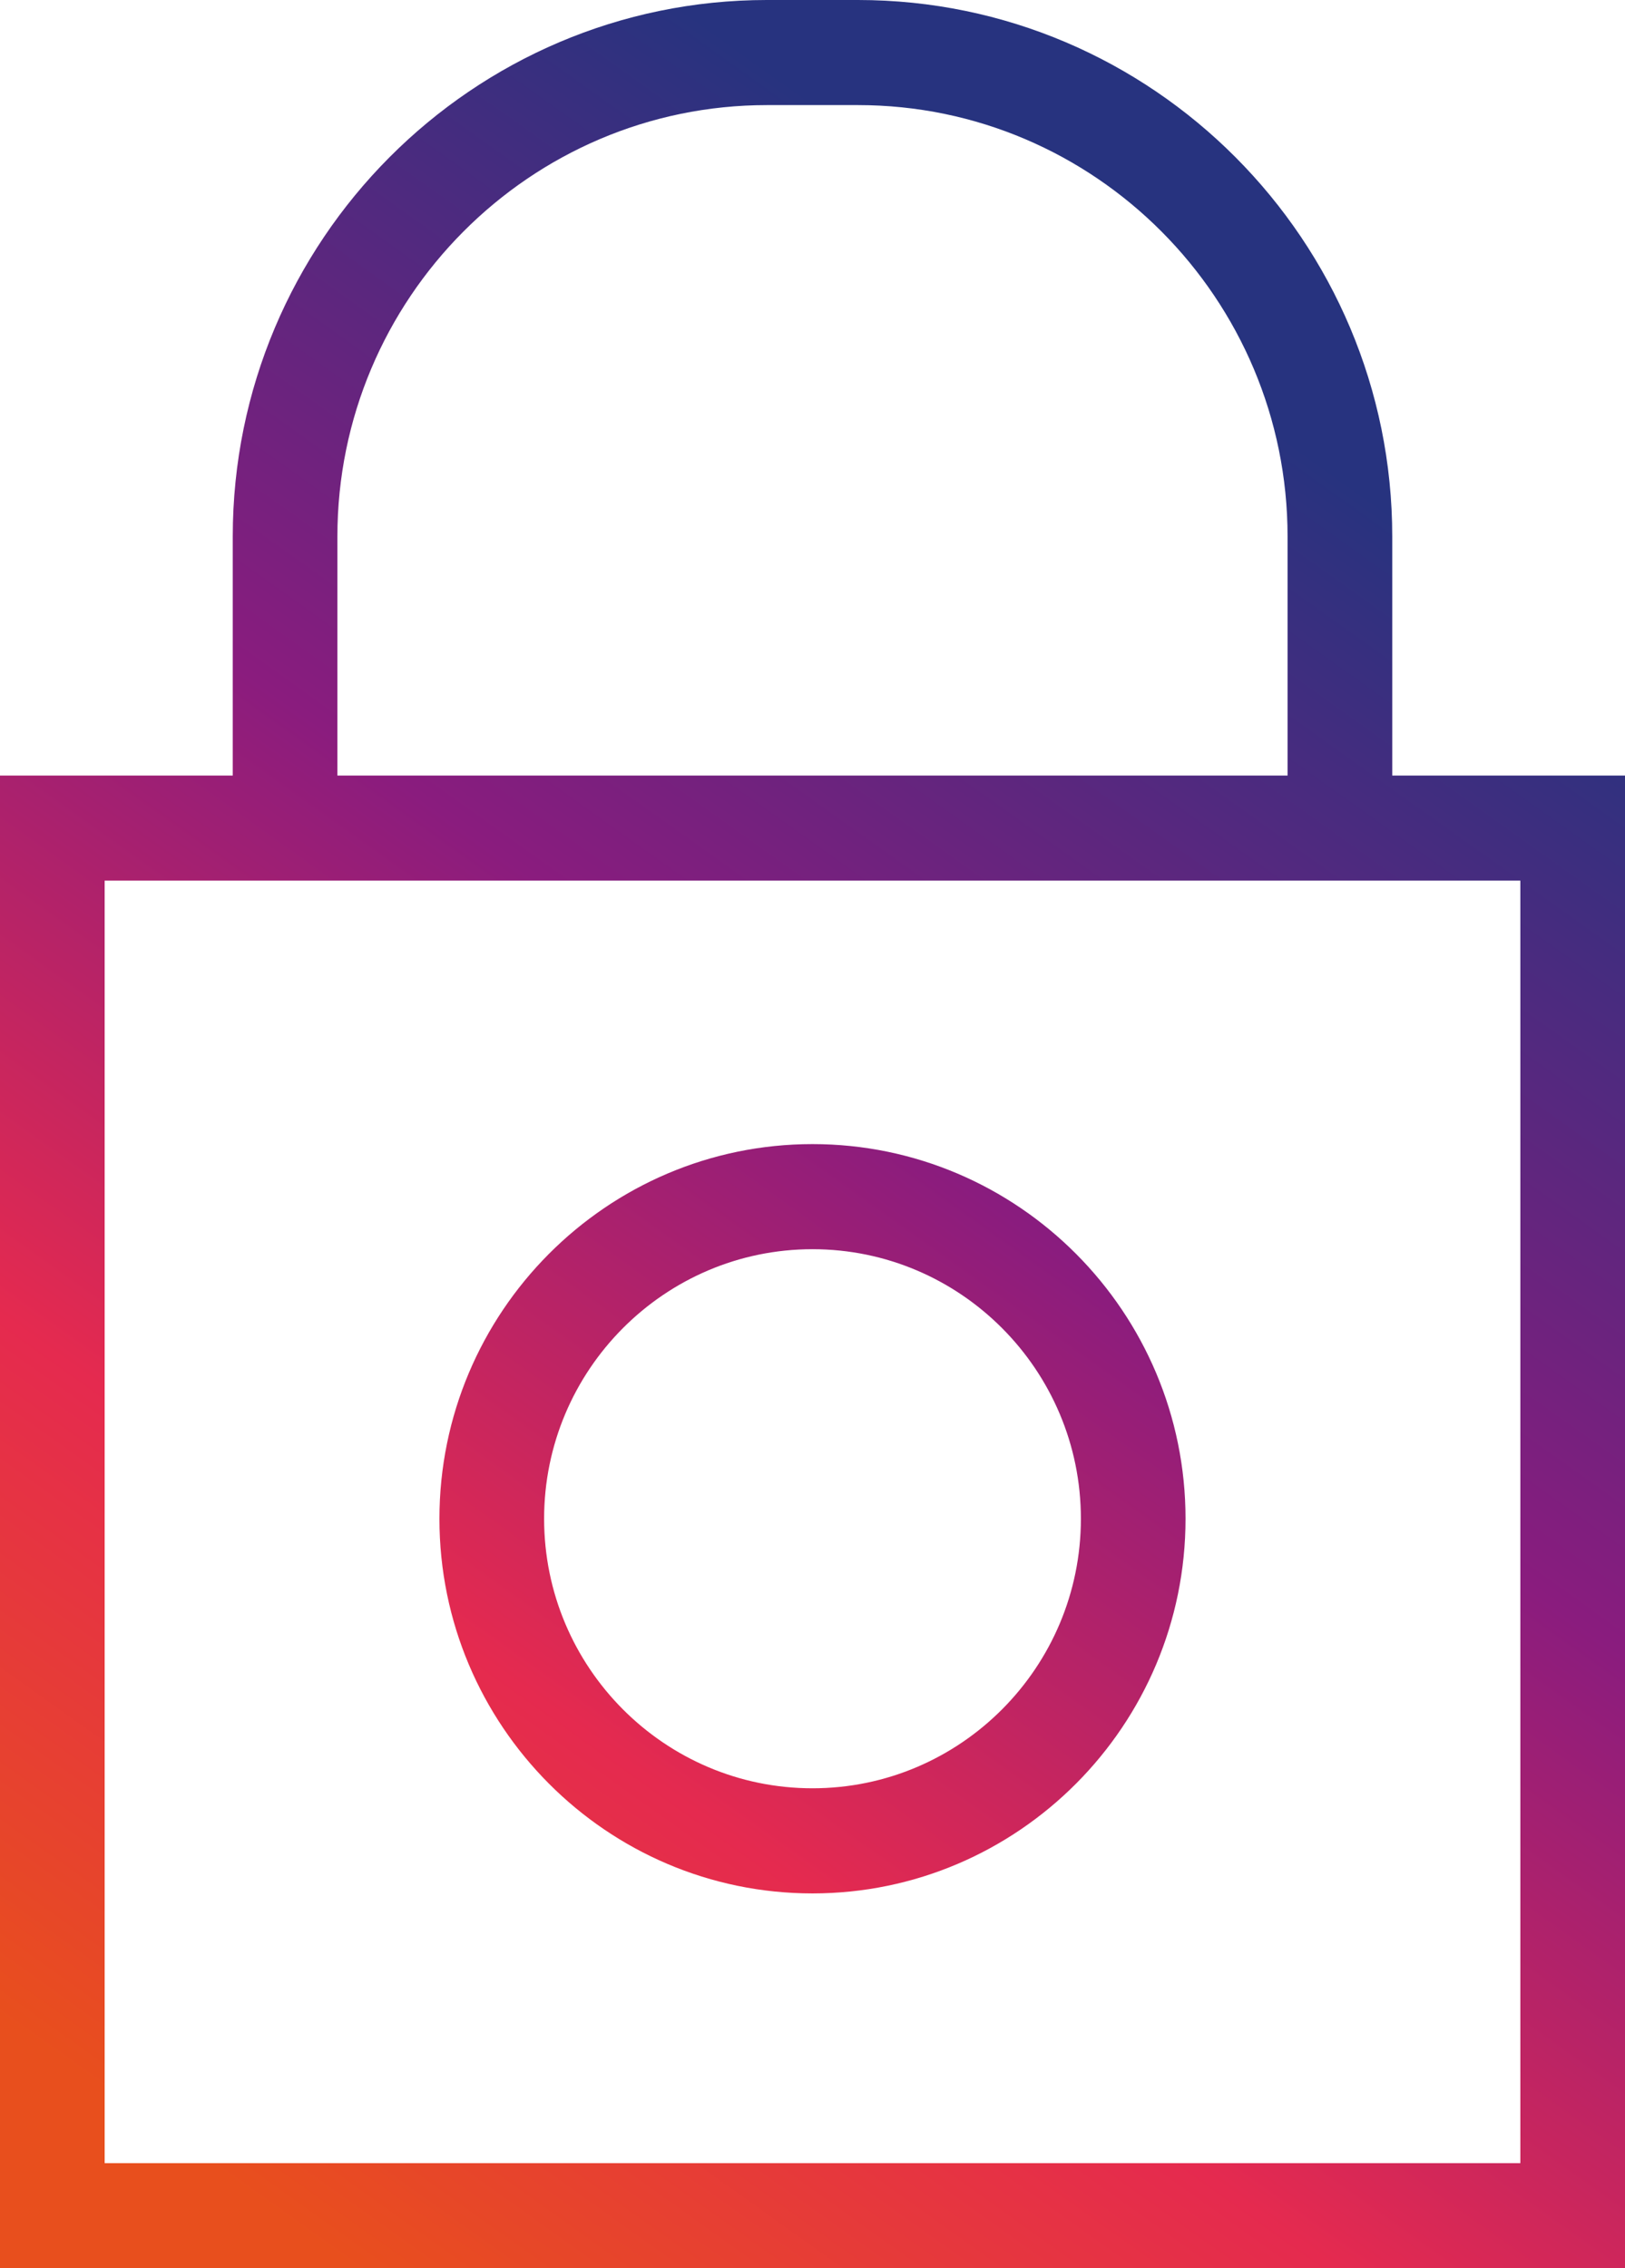
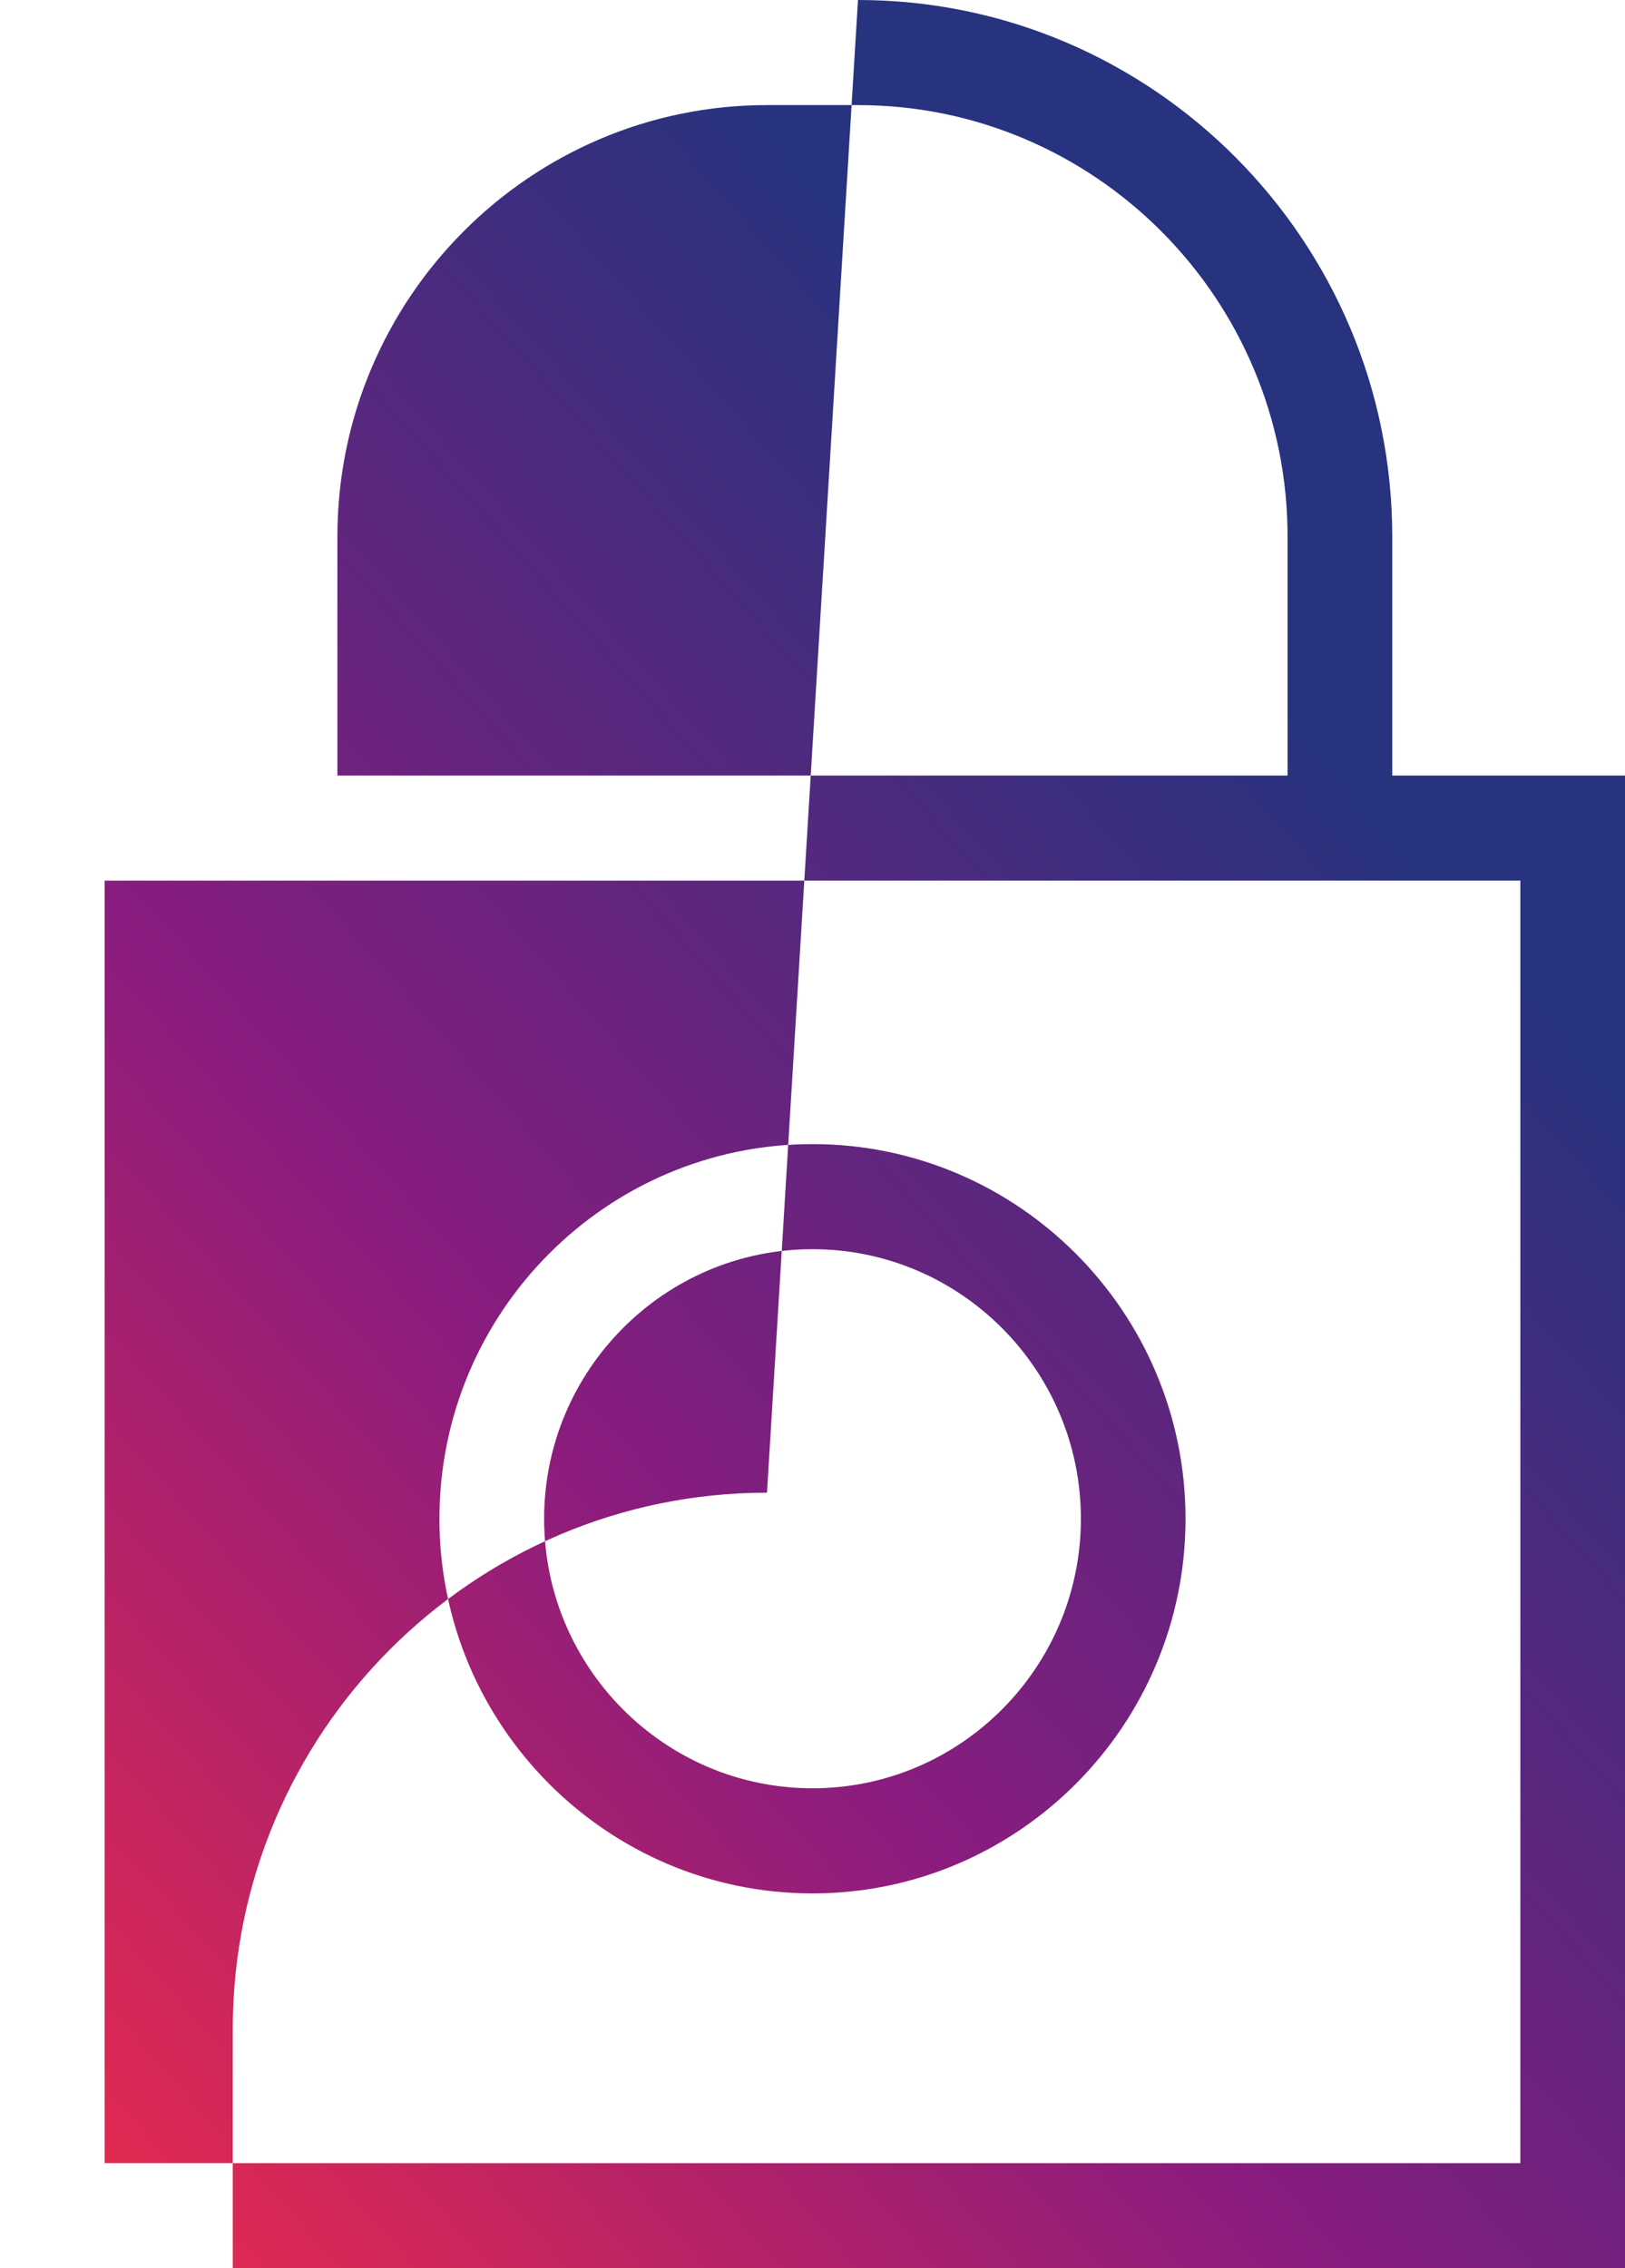
<svg xmlns="http://www.w3.org/2000/svg" width="43" height="60" viewBox="0 0 43 60">
  <defs>
    <linearGradient id="lqzkslk73a" x1="72.264%" x2="26.637%" y1="15.5%" y2="103.087%">
      <stop offset="0%" stop-color="#27337F" />
      <stop offset="39.046%" stop-color="#8A1C7E" />
      <stop offset="71.87%" stop-color="#E52A4F" />
      <stop offset="100%" stop-color="#E84F1D" />
    </linearGradient>
  </defs>
  <g fill="none" fill-rule="evenodd">
    <g fill="url(#lqzkslk73a)" transform="translate(-158 -2045)">
-       <path d="M180.704 2045c7.795 0 14.137 6.367 14.137 14.193v6.322H201V2105h-43v-39.485h6.159v-6.322c0-7.826 6.342-14.193 14.137-14.193zm17.527 23.295h-37.462v33.925h37.462v-33.925zm-18.731 6.969c5.442 0 9.871 4.446 9.871 9.91 0 5.465-4.429 9.911-9.871 9.911-5.443 0-9.872-4.446-9.872-9.91 0-5.465 4.429-9.911 9.872-9.911zm0 2.78c-3.916 0-7.102 3.2-7.102 7.13 0 3.932 3.186 7.13 7.102 7.13 3.916 0 7.102-3.198 7.102-7.13 0-3.93-3.186-7.13-7.102-7.13zm1.204-30.264h-2.408c-6.269 0-11.368 5.12-11.368 11.413v6.322h25.143v-6.322c0-6.293-5.099-11.413-11.367-11.413z" />
+       <path d="M180.704 2045c7.795 0 14.137 6.367 14.137 14.193v6.322H201V2105h-43h6.159v-6.322c0-7.826 6.342-14.193 14.137-14.193zm17.527 23.295h-37.462v33.925h37.462v-33.925zm-18.731 6.969c5.442 0 9.871 4.446 9.871 9.91 0 5.465-4.429 9.911-9.871 9.911-5.443 0-9.872-4.446-9.872-9.91 0-5.465 4.429-9.911 9.872-9.911zm0 2.78c-3.916 0-7.102 3.2-7.102 7.13 0 3.932 3.186 7.13 7.102 7.13 3.916 0 7.102-3.198 7.102-7.13 0-3.93-3.186-7.13-7.102-7.13zm1.204-30.264h-2.408c-6.269 0-11.368 5.12-11.368 11.413v6.322h25.143v-6.322c0-6.293-5.099-11.413-11.367-11.413z" />
    </g>
  </g>
</svg>